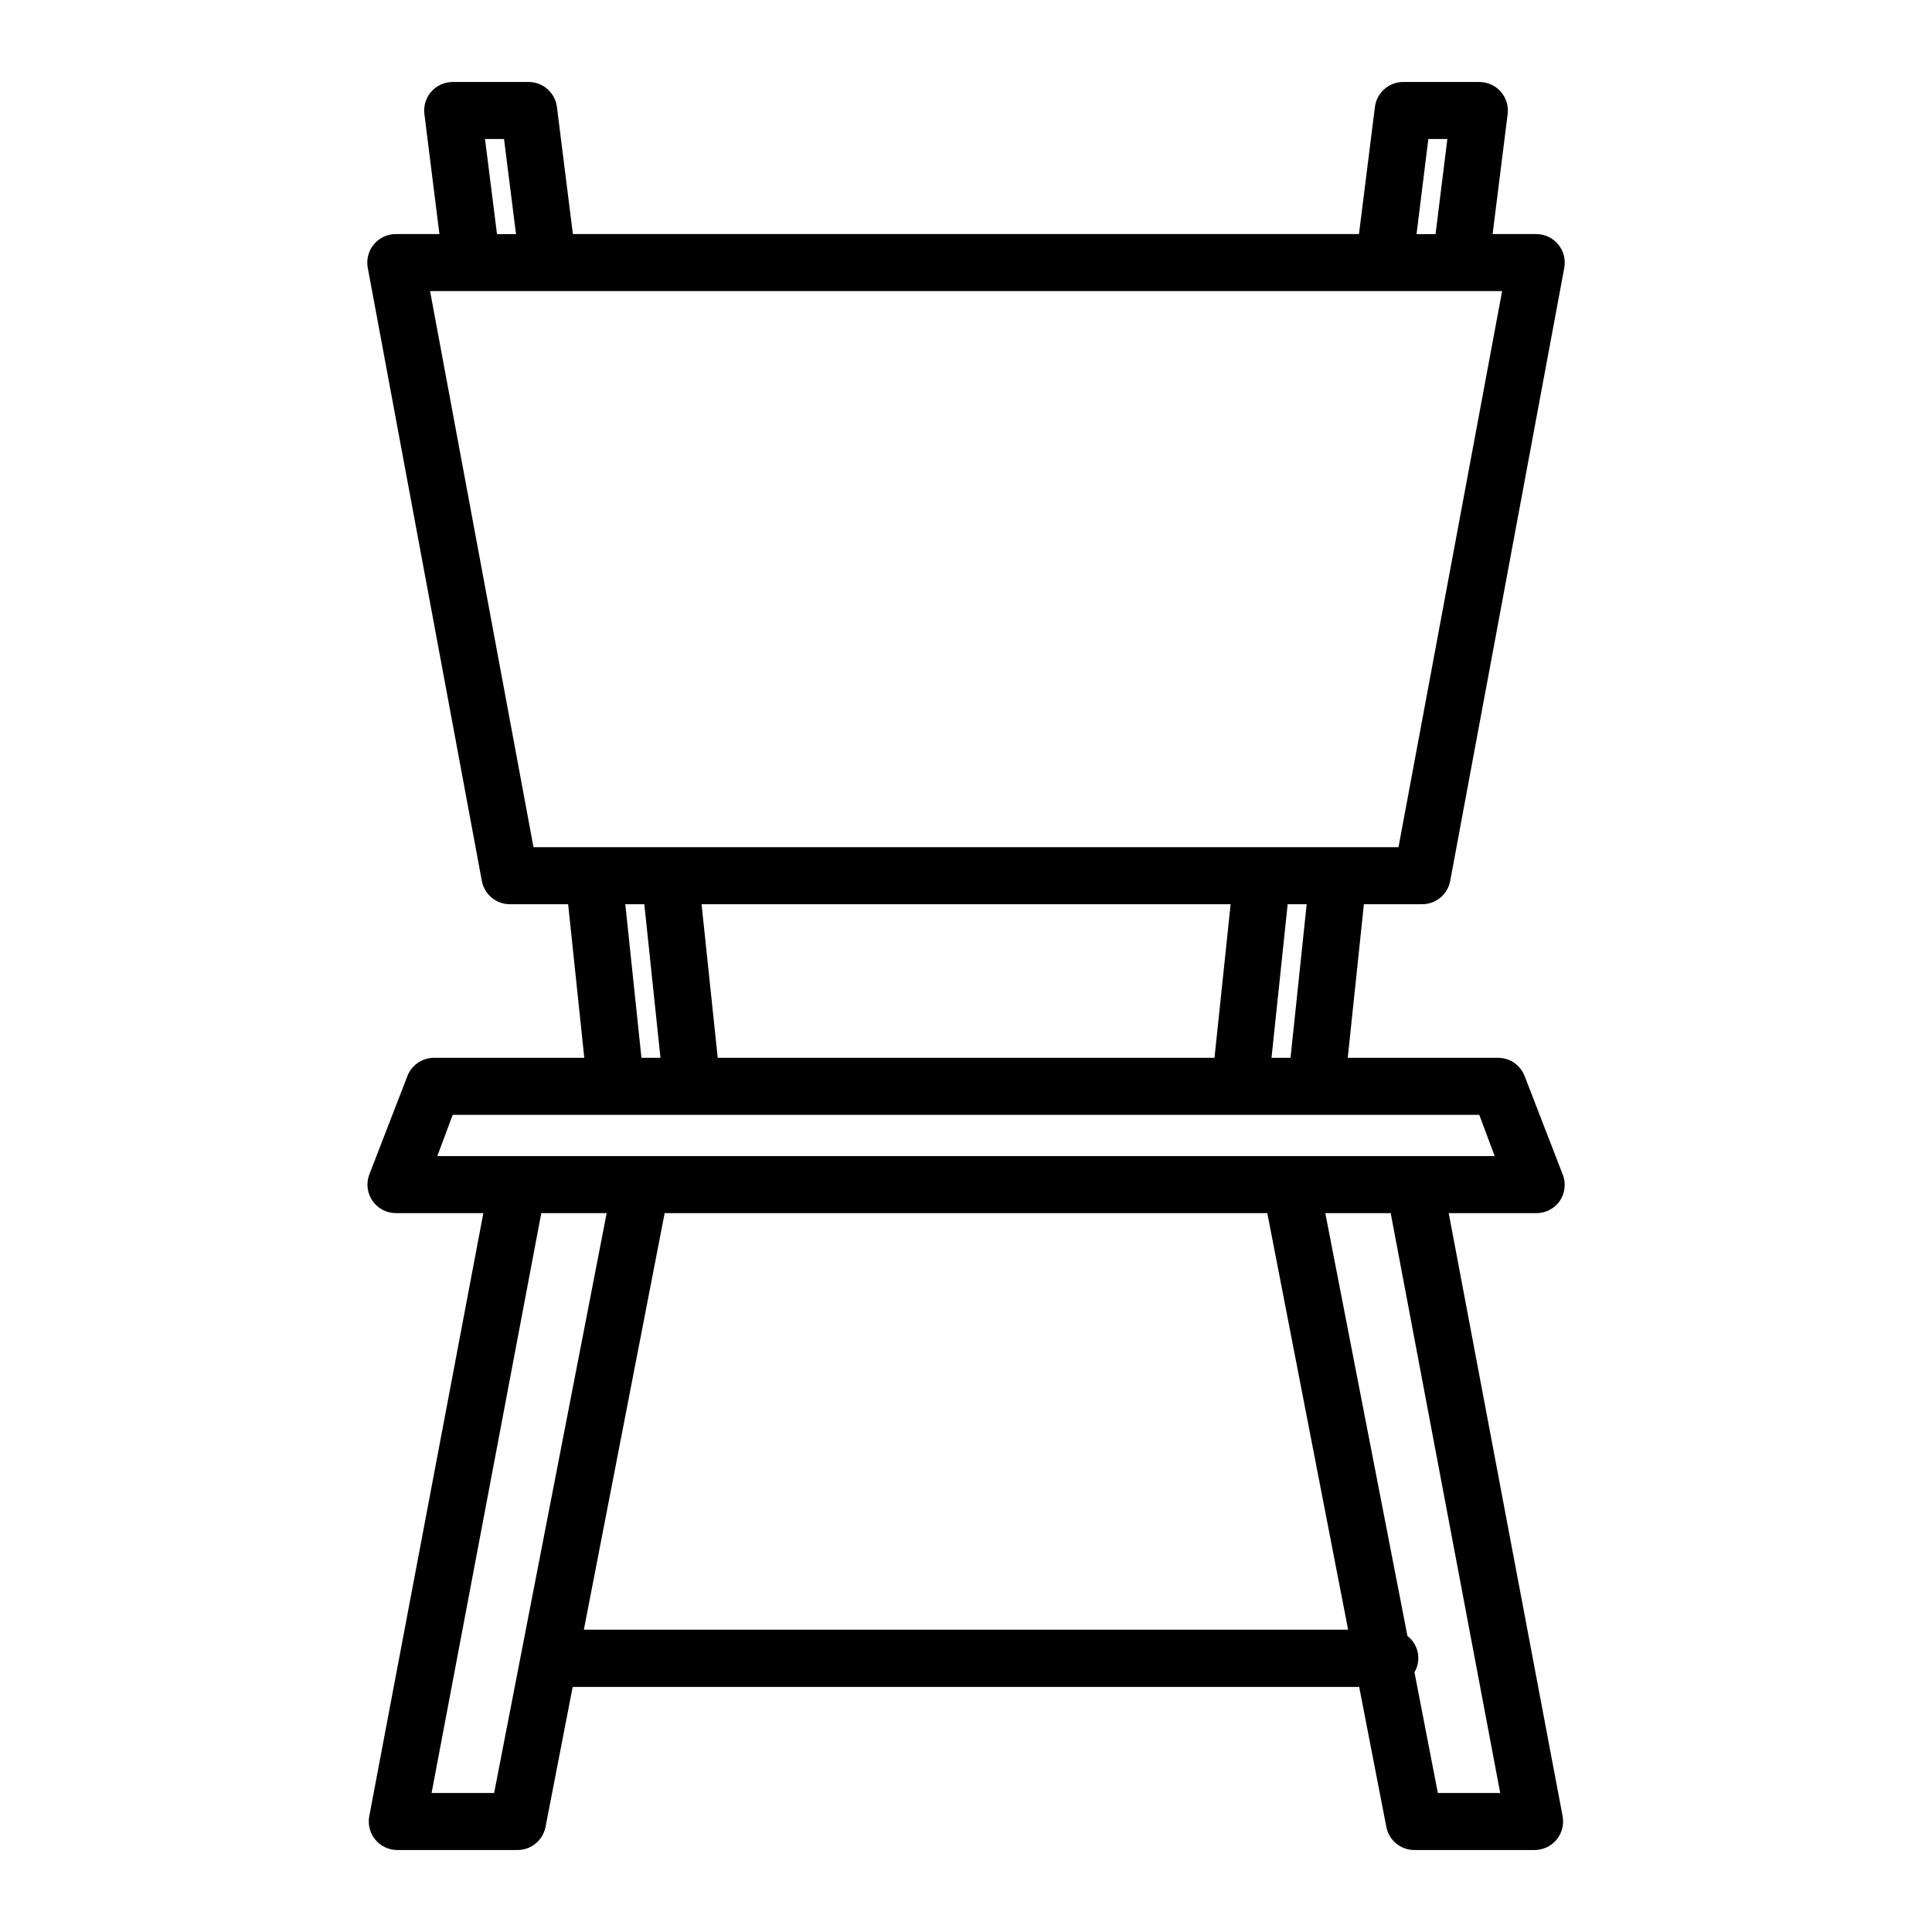
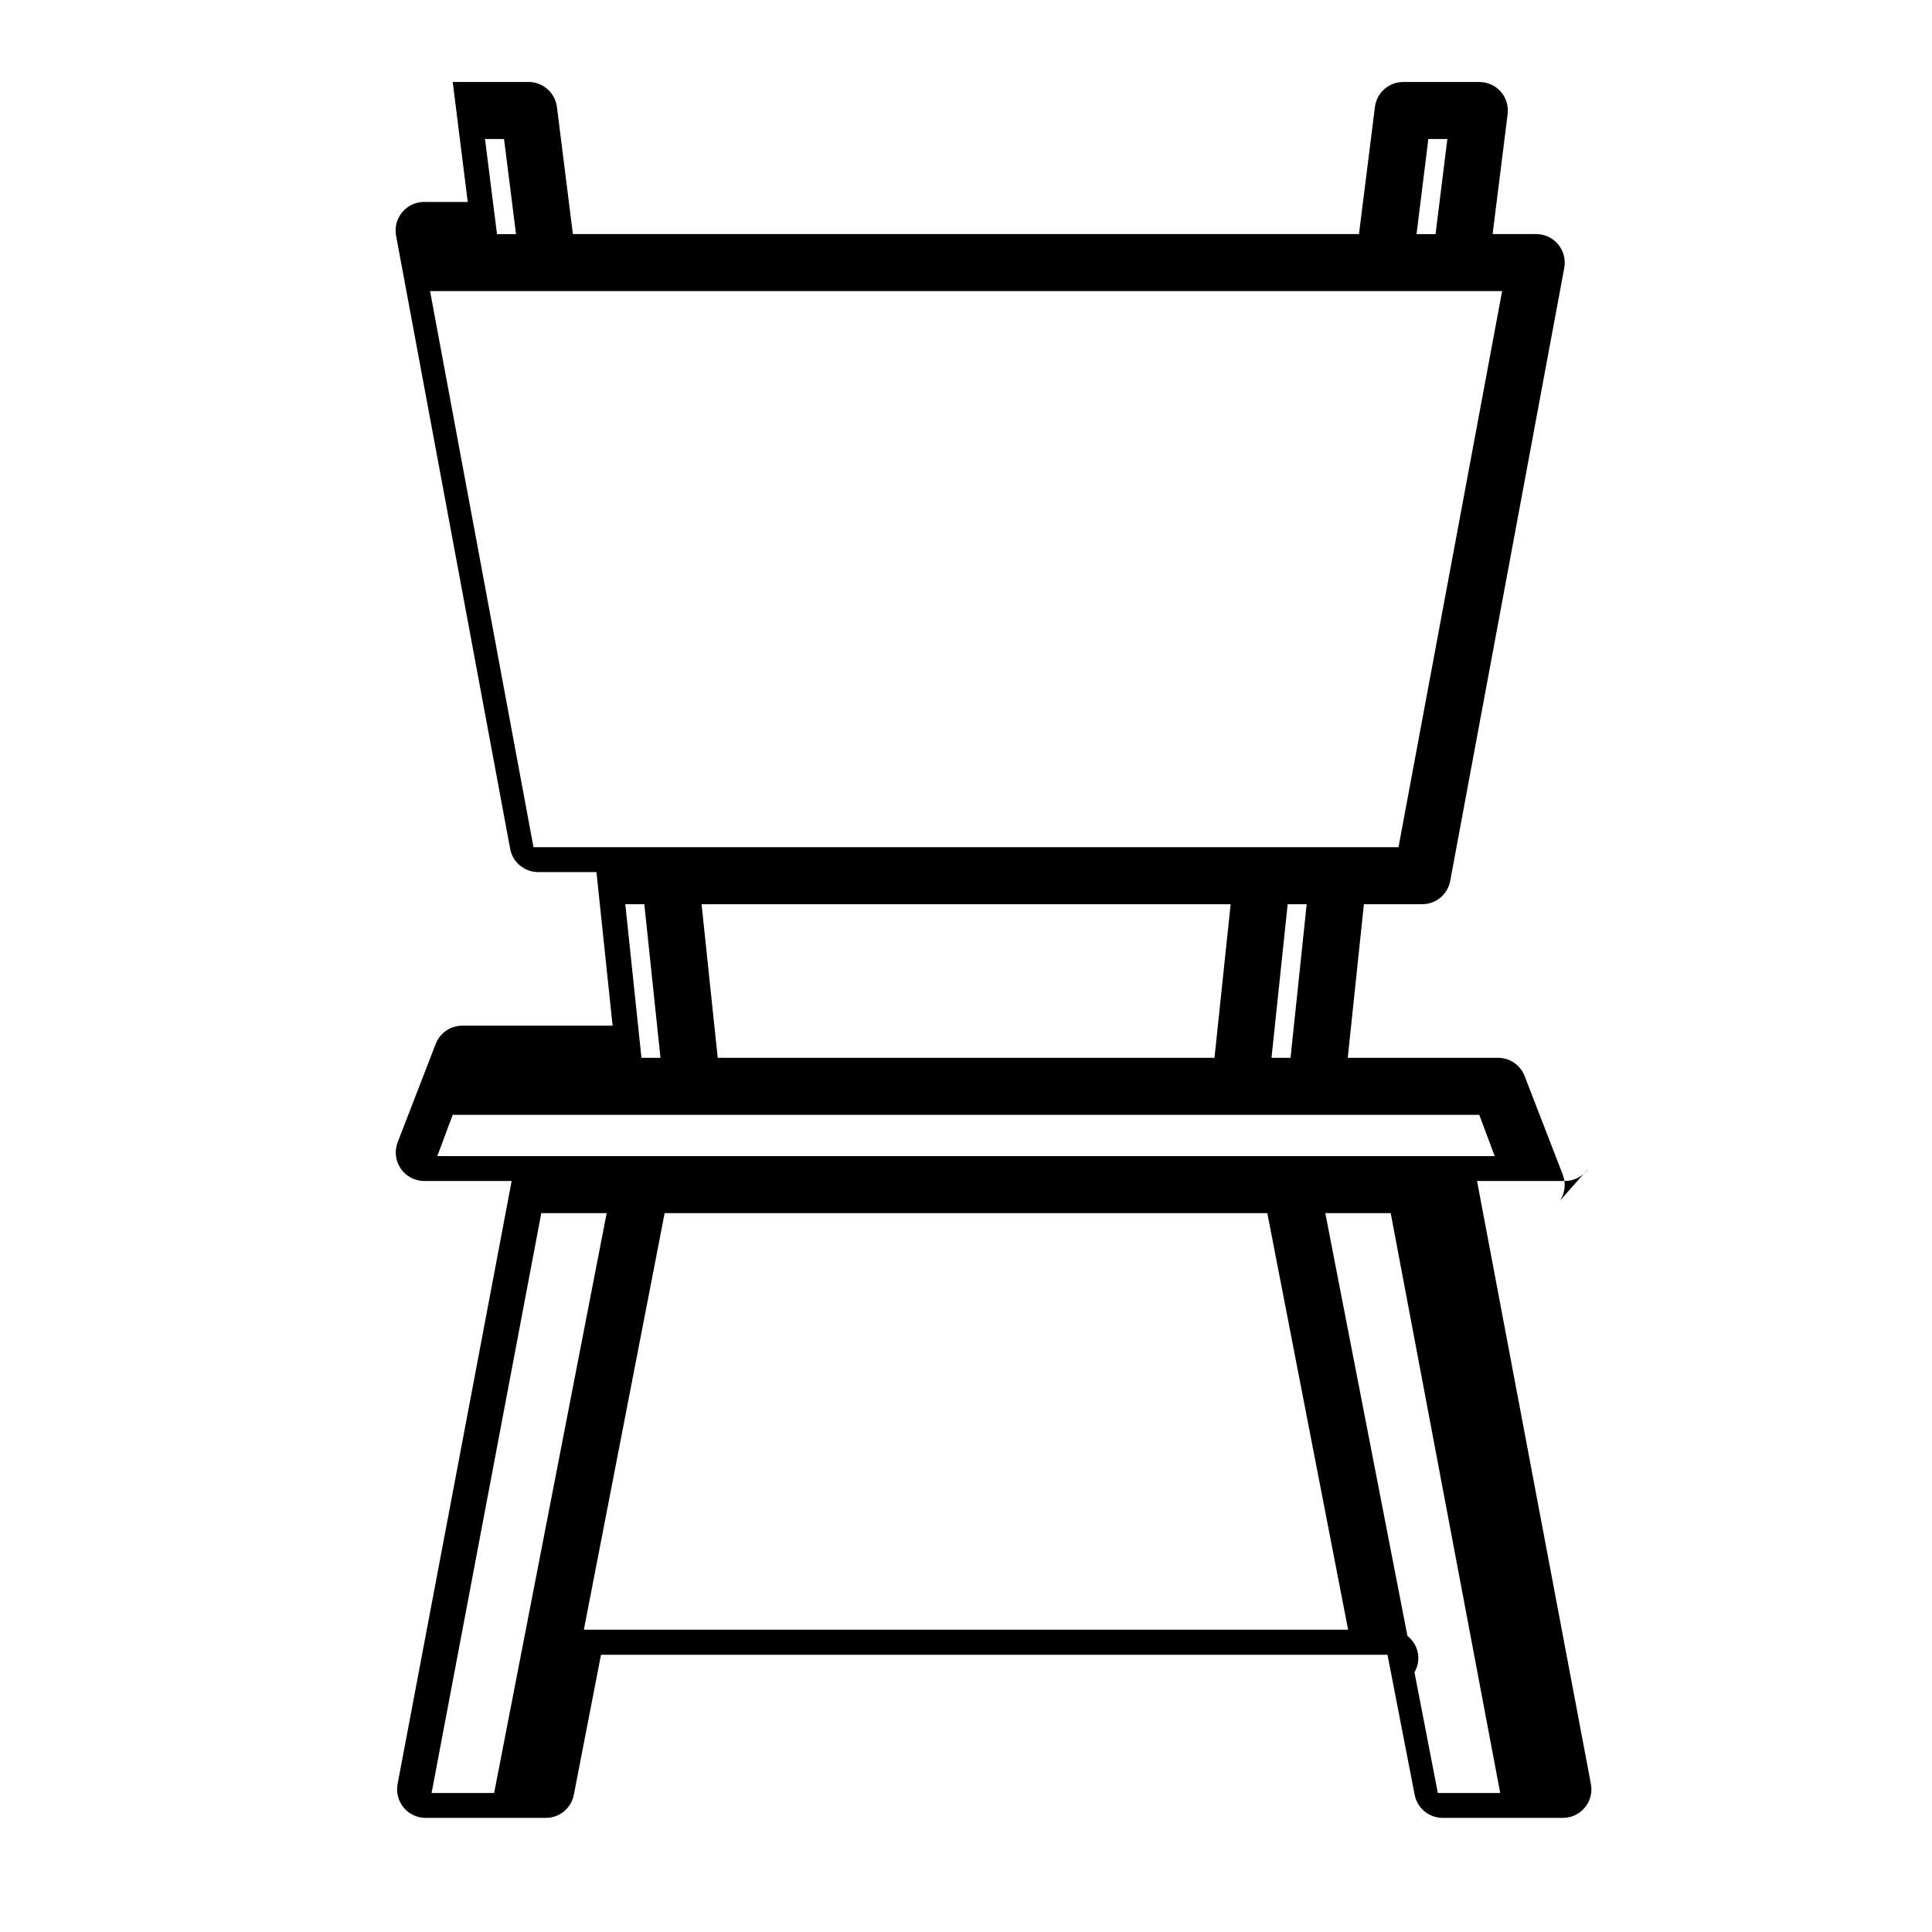
<svg xmlns="http://www.w3.org/2000/svg" fill="#000000" width="800px" height="800px" version="1.1" viewBox="144 144 512 512">
-   <path d="m557.39 462.22c1.34-2.008 1.641-4.535 0.809-6.801l-10.078-26.047c-1.059-2.996-3.875-5.008-7.051-5.039h-39.902l4.281-40.707h15.469c3.637-0.012 6.75-2.617 7.406-6.195l30.23-162.48h-0.004c0.402-2.199-0.191-4.469-1.621-6.188-1.43-1.723-3.547-2.723-5.785-2.731h-11.586l3.981-31.789c0.273-2.156-0.391-4.324-1.828-5.957-1.438-1.629-3.508-2.562-5.68-2.559h-20.152c-3.809-0.004-7.023 2.824-7.508 6.602l-4.231 33.703h-208.32l-4.231-33.703h-0.004c-0.48-3.758-3.668-6.582-7.457-6.602h-20.152c-2.172-0.004-4.242 0.93-5.68 2.559-1.434 1.633-2.102 3.801-1.824 5.957l3.981 31.789h-11.59c-2.238 0.008-4.356 1.008-5.785 2.731-1.43 1.719-2.023 3.988-1.621 6.188l30.23 162.48c0.652 3.578 3.766 6.184 7.406 6.195h15.469l4.281 40.707h-39.902c-3.18 0.031-5.996 2.043-7.055 5.039l-10.078 26.047c-0.812 2.301-0.465 4.852 0.934 6.852 1.402 2 3.68 3.199 6.121 3.223h23.227l-30.23 159.81c-0.418 2.211 0.168 4.492 1.598 6.223 1.434 1.734 3.562 2.742 5.809 2.746h31.891c3.609-0.004 6.711-2.555 7.406-6.094l7.203-37.129 208.43-0.004 7.203 37.129v0.004c0.699 3.539 3.801 6.09 7.406 6.094h31.891c2.25-0.004 4.379-1.012 5.809-2.746 1.434-1.73 2.016-4.012 1.598-6.223l-30.18-159.81h23.227c2.496 0.008 4.832-1.219 6.246-3.273zm-71.387-37.887h-5.039l4.281-40.707h5.039zm-151.8 0-4.281-40.707h140.21l-4.281 40.707zm188.32-243.49h5.039l-3.125 25.191h-5.039zm-249.99 0h5.039l3.176 25.191h-5.039zm-14.559 40.305h284.1l-27.461 147.37h-229.23zm51.738 162.48h5.039l4.281 40.707h-5.039zm-34.762 235.53h-16.574l29.07-153.66h17.328zm23.781-43.277 21.41-110.39h159.71l21.414 110.39zm242.84 43.277h-16.527l-6.195-31.992c1.895-3.219 1.094-7.344-1.863-9.625l-21.766-112.05h17.332zm-55.422-168.78h-226.26l4.078-10.934h272.06l4.082 10.934z" />
+   <path d="m557.39 462.22c1.34-2.008 1.641-4.535 0.809-6.801l-10.078-26.047c-1.059-2.996-3.875-5.008-7.051-5.039h-39.902l4.281-40.707h15.469c3.637-0.012 6.75-2.617 7.406-6.195l30.23-162.48h-0.004c0.402-2.199-0.191-4.469-1.621-6.188-1.43-1.723-3.547-2.723-5.785-2.731h-11.586l3.981-31.789c0.273-2.156-0.391-4.324-1.828-5.957-1.438-1.629-3.508-2.562-5.68-2.559h-20.152c-3.809-0.004-7.023 2.824-7.508 6.602l-4.231 33.703h-208.32l-4.231-33.703h-0.004c-0.48-3.758-3.668-6.582-7.457-6.602h-20.152l3.981 31.789h-11.59c-2.238 0.008-4.356 1.008-5.785 2.731-1.43 1.719-2.023 3.988-1.621 6.188l30.23 162.48c0.652 3.578 3.766 6.184 7.406 6.195h15.469l4.281 40.707h-39.902c-3.18 0.031-5.996 2.043-7.055 5.039l-10.078 26.047c-0.812 2.301-0.465 4.852 0.934 6.852 1.402 2 3.68 3.199 6.121 3.223h23.227l-30.23 159.81c-0.418 2.211 0.168 4.492 1.598 6.223 1.434 1.734 3.562 2.742 5.809 2.746h31.891c3.609-0.004 6.711-2.555 7.406-6.094l7.203-37.129 208.43-0.004 7.203 37.129v0.004c0.699 3.539 3.801 6.09 7.406 6.094h31.891c2.25-0.004 4.379-1.012 5.809-2.746 1.434-1.73 2.016-4.012 1.598-6.223l-30.18-159.81h23.227c2.496 0.008 4.832-1.219 6.246-3.273zm-71.387-37.887h-5.039l4.281-40.707h5.039zm-151.8 0-4.281-40.707h140.21l-4.281 40.707zm188.32-243.49h5.039l-3.125 25.191h-5.039zm-249.99 0h5.039l3.176 25.191h-5.039zm-14.559 40.305h284.1l-27.461 147.37h-229.23zm51.738 162.48h5.039l4.281 40.707h-5.039zm-34.762 235.53h-16.574l29.07-153.66h17.328zm23.781-43.277 21.41-110.39h159.71l21.414 110.39zm242.84 43.277h-16.527l-6.195-31.992c1.895-3.219 1.094-7.344-1.863-9.625l-21.766-112.05h17.332zm-55.422-168.78h-226.26l4.078-10.934h272.06l4.082 10.934z" />
</svg>